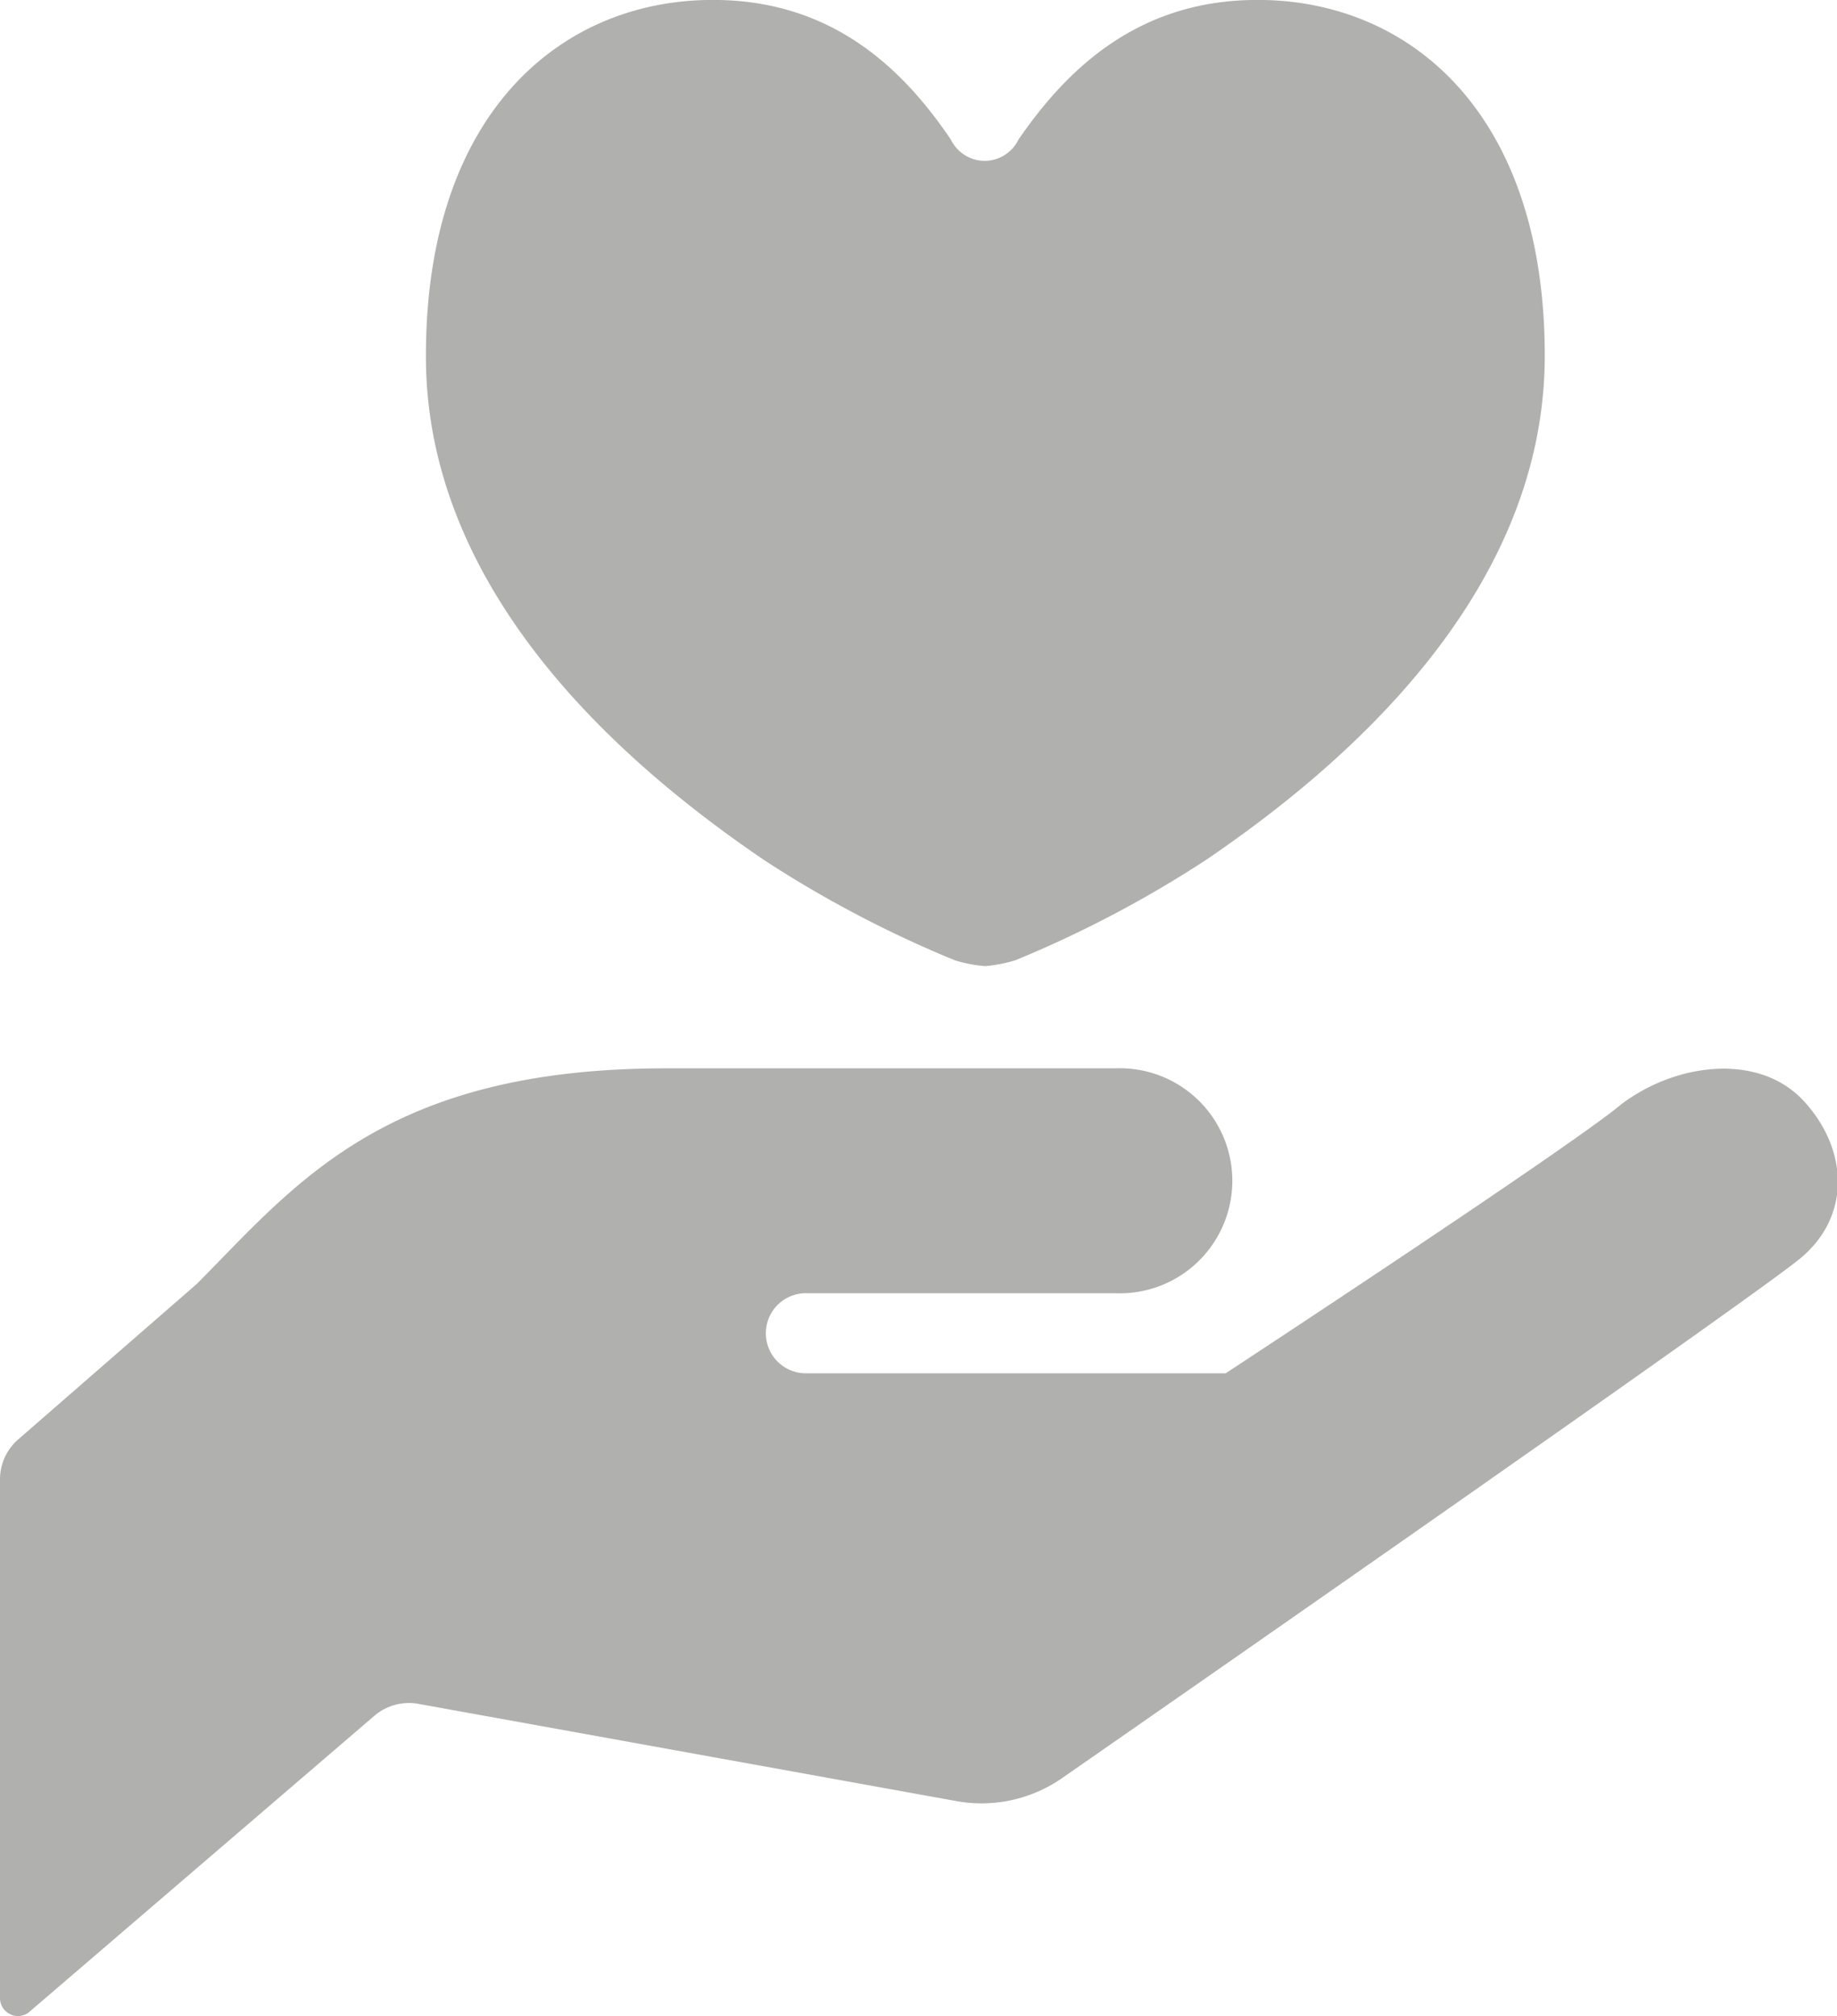
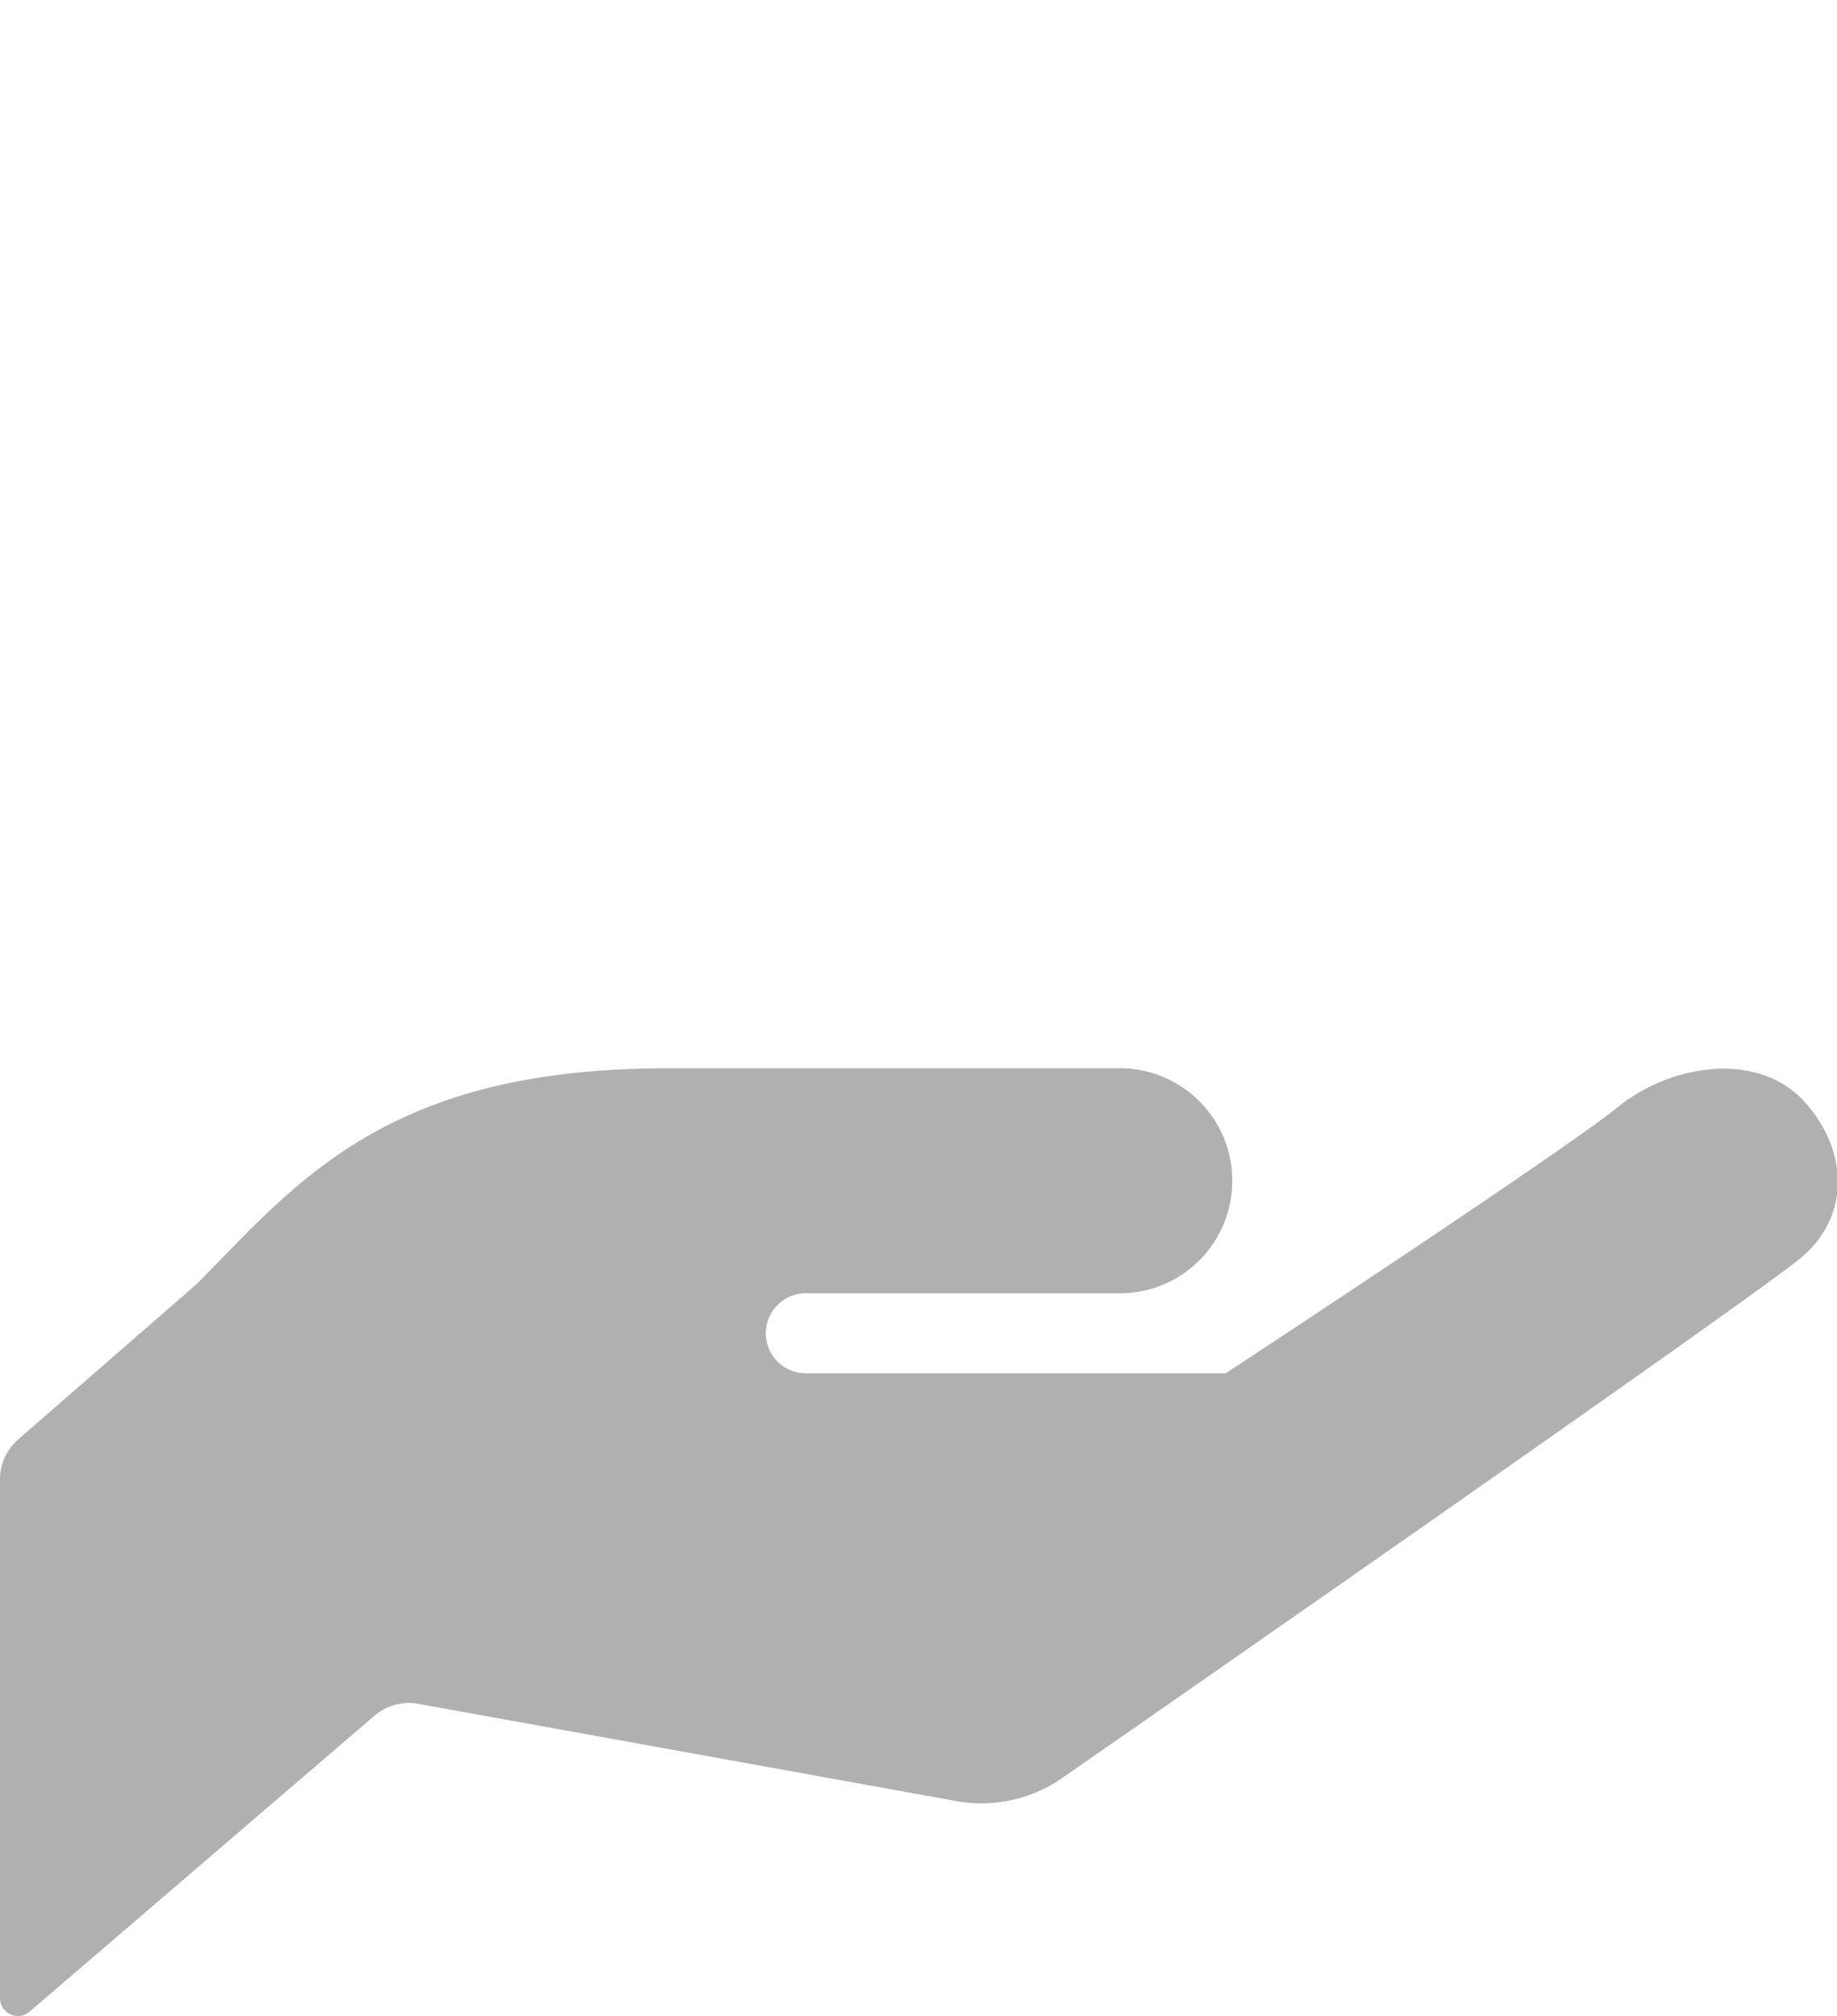
<svg xmlns="http://www.w3.org/2000/svg" viewBox="0 0 94.54 103.73">
  <defs>
    <style>.cls-1{fill:#b0b0af;}</style>
  </defs>
  <g>
    <title>HEART</title>
    <path class="cls-1" d="M92.84,56.66c-2.29-2.49-6.54-2-9.39.15C80.85,59,63.08,70.66,63.08,70.66H41.47l-.06,0a2.06,2.06,0,1,1,.13-4.12l-.07,0H57.39a5.79,5.79,0,1,0,0-11.57H34.25c-14.47,0-19.06,6-24.12,11.09l-9.19,8A2.72,2.72,0,0,0,0,76.14v26.68a.91.91,0,0,0,.53.82.9.9,0,0,0,1-.14L19.27,88.28a2.74,2.74,0,0,1,2.27-.61l27.67,5a7.27,7.27,0,0,0,5.52-1.23S90.05,66.91,92.66,64.74,95.12,59.15,92.84,56.66Z" />
-     <path class="cls-1" d="M39.29,44.23a58.68,58.68,0,0,0,9.85,5.18,7.2,7.2,0,0,0,1.56.3,7.47,7.47,0,0,0,1.55-.3,58.78,58.78,0,0,0,9.84-5.18C68.73,39.71,79.5,30.82,79.5,18.3,79.5,5.6,72.32-.16,64.41,0c-6,.11-9.59,3.68-12,7.19a1.93,1.93,0,0,1-3.47,0C46.57,3.68,43,.11,37,0c-7.9-.16-15.08,5.6-15.08,18.3C21.89,30.82,32.65,39.71,39.29,44.23Z" />
  </g>
</svg>